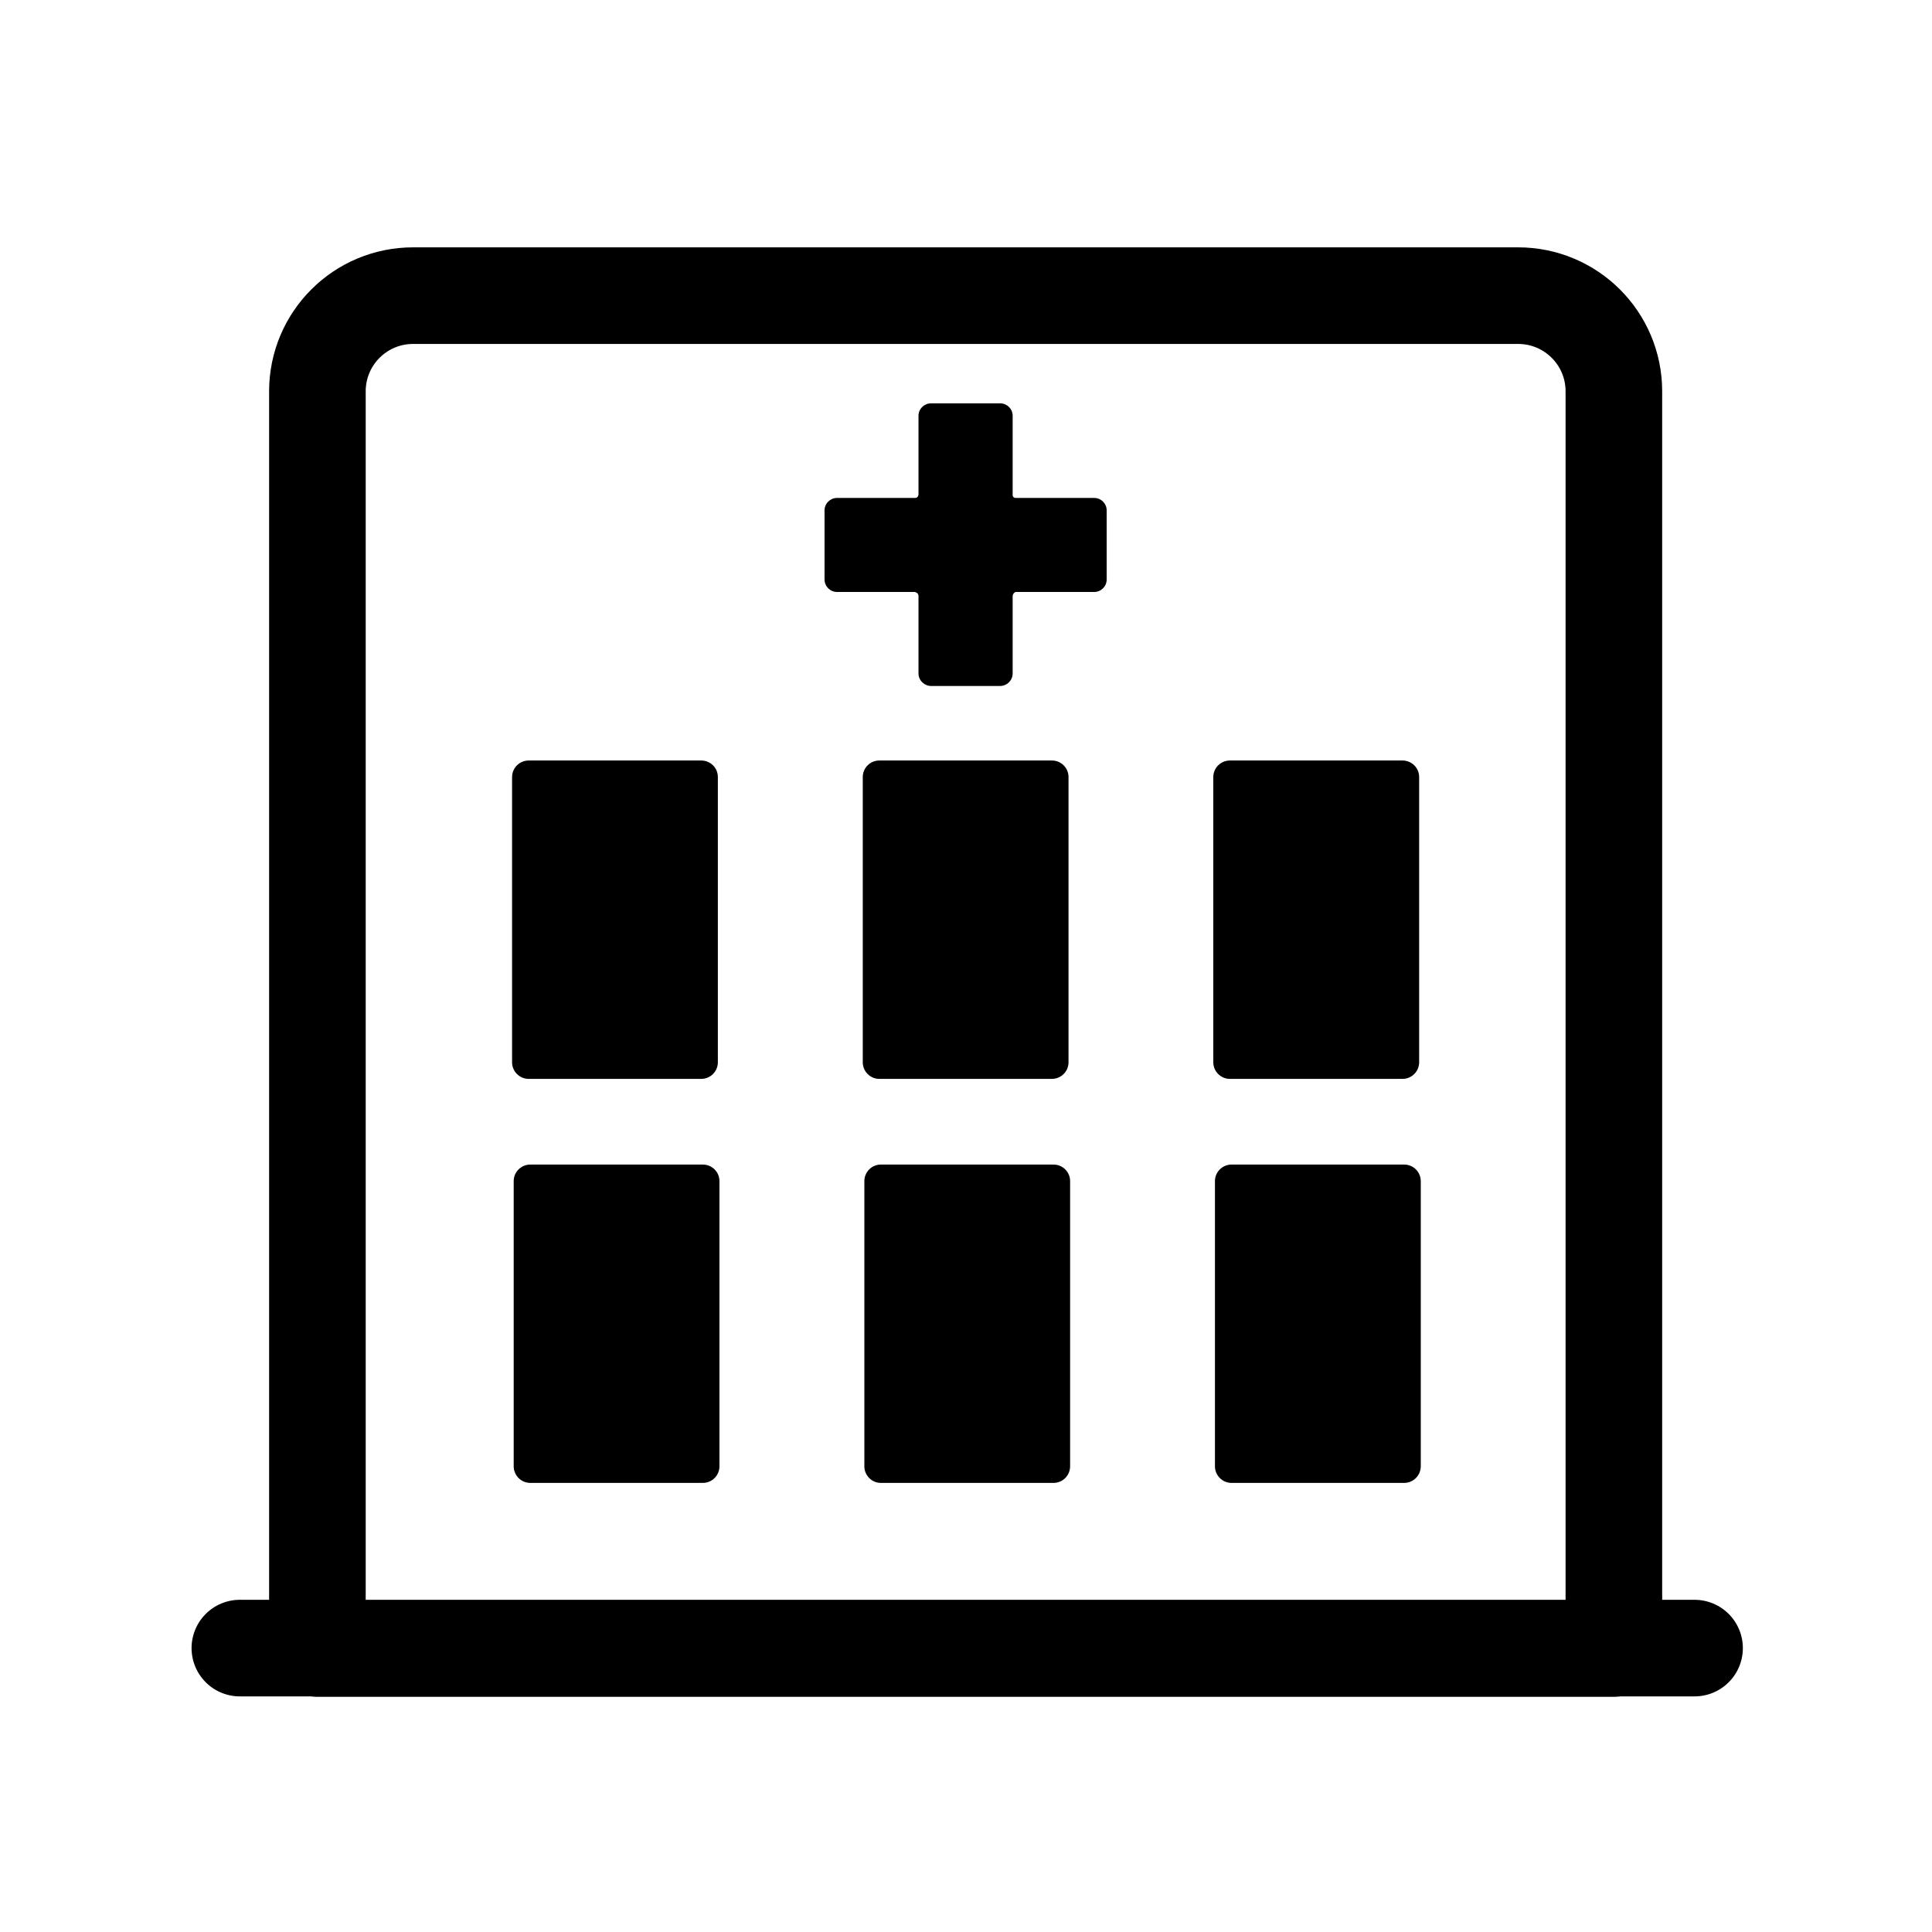
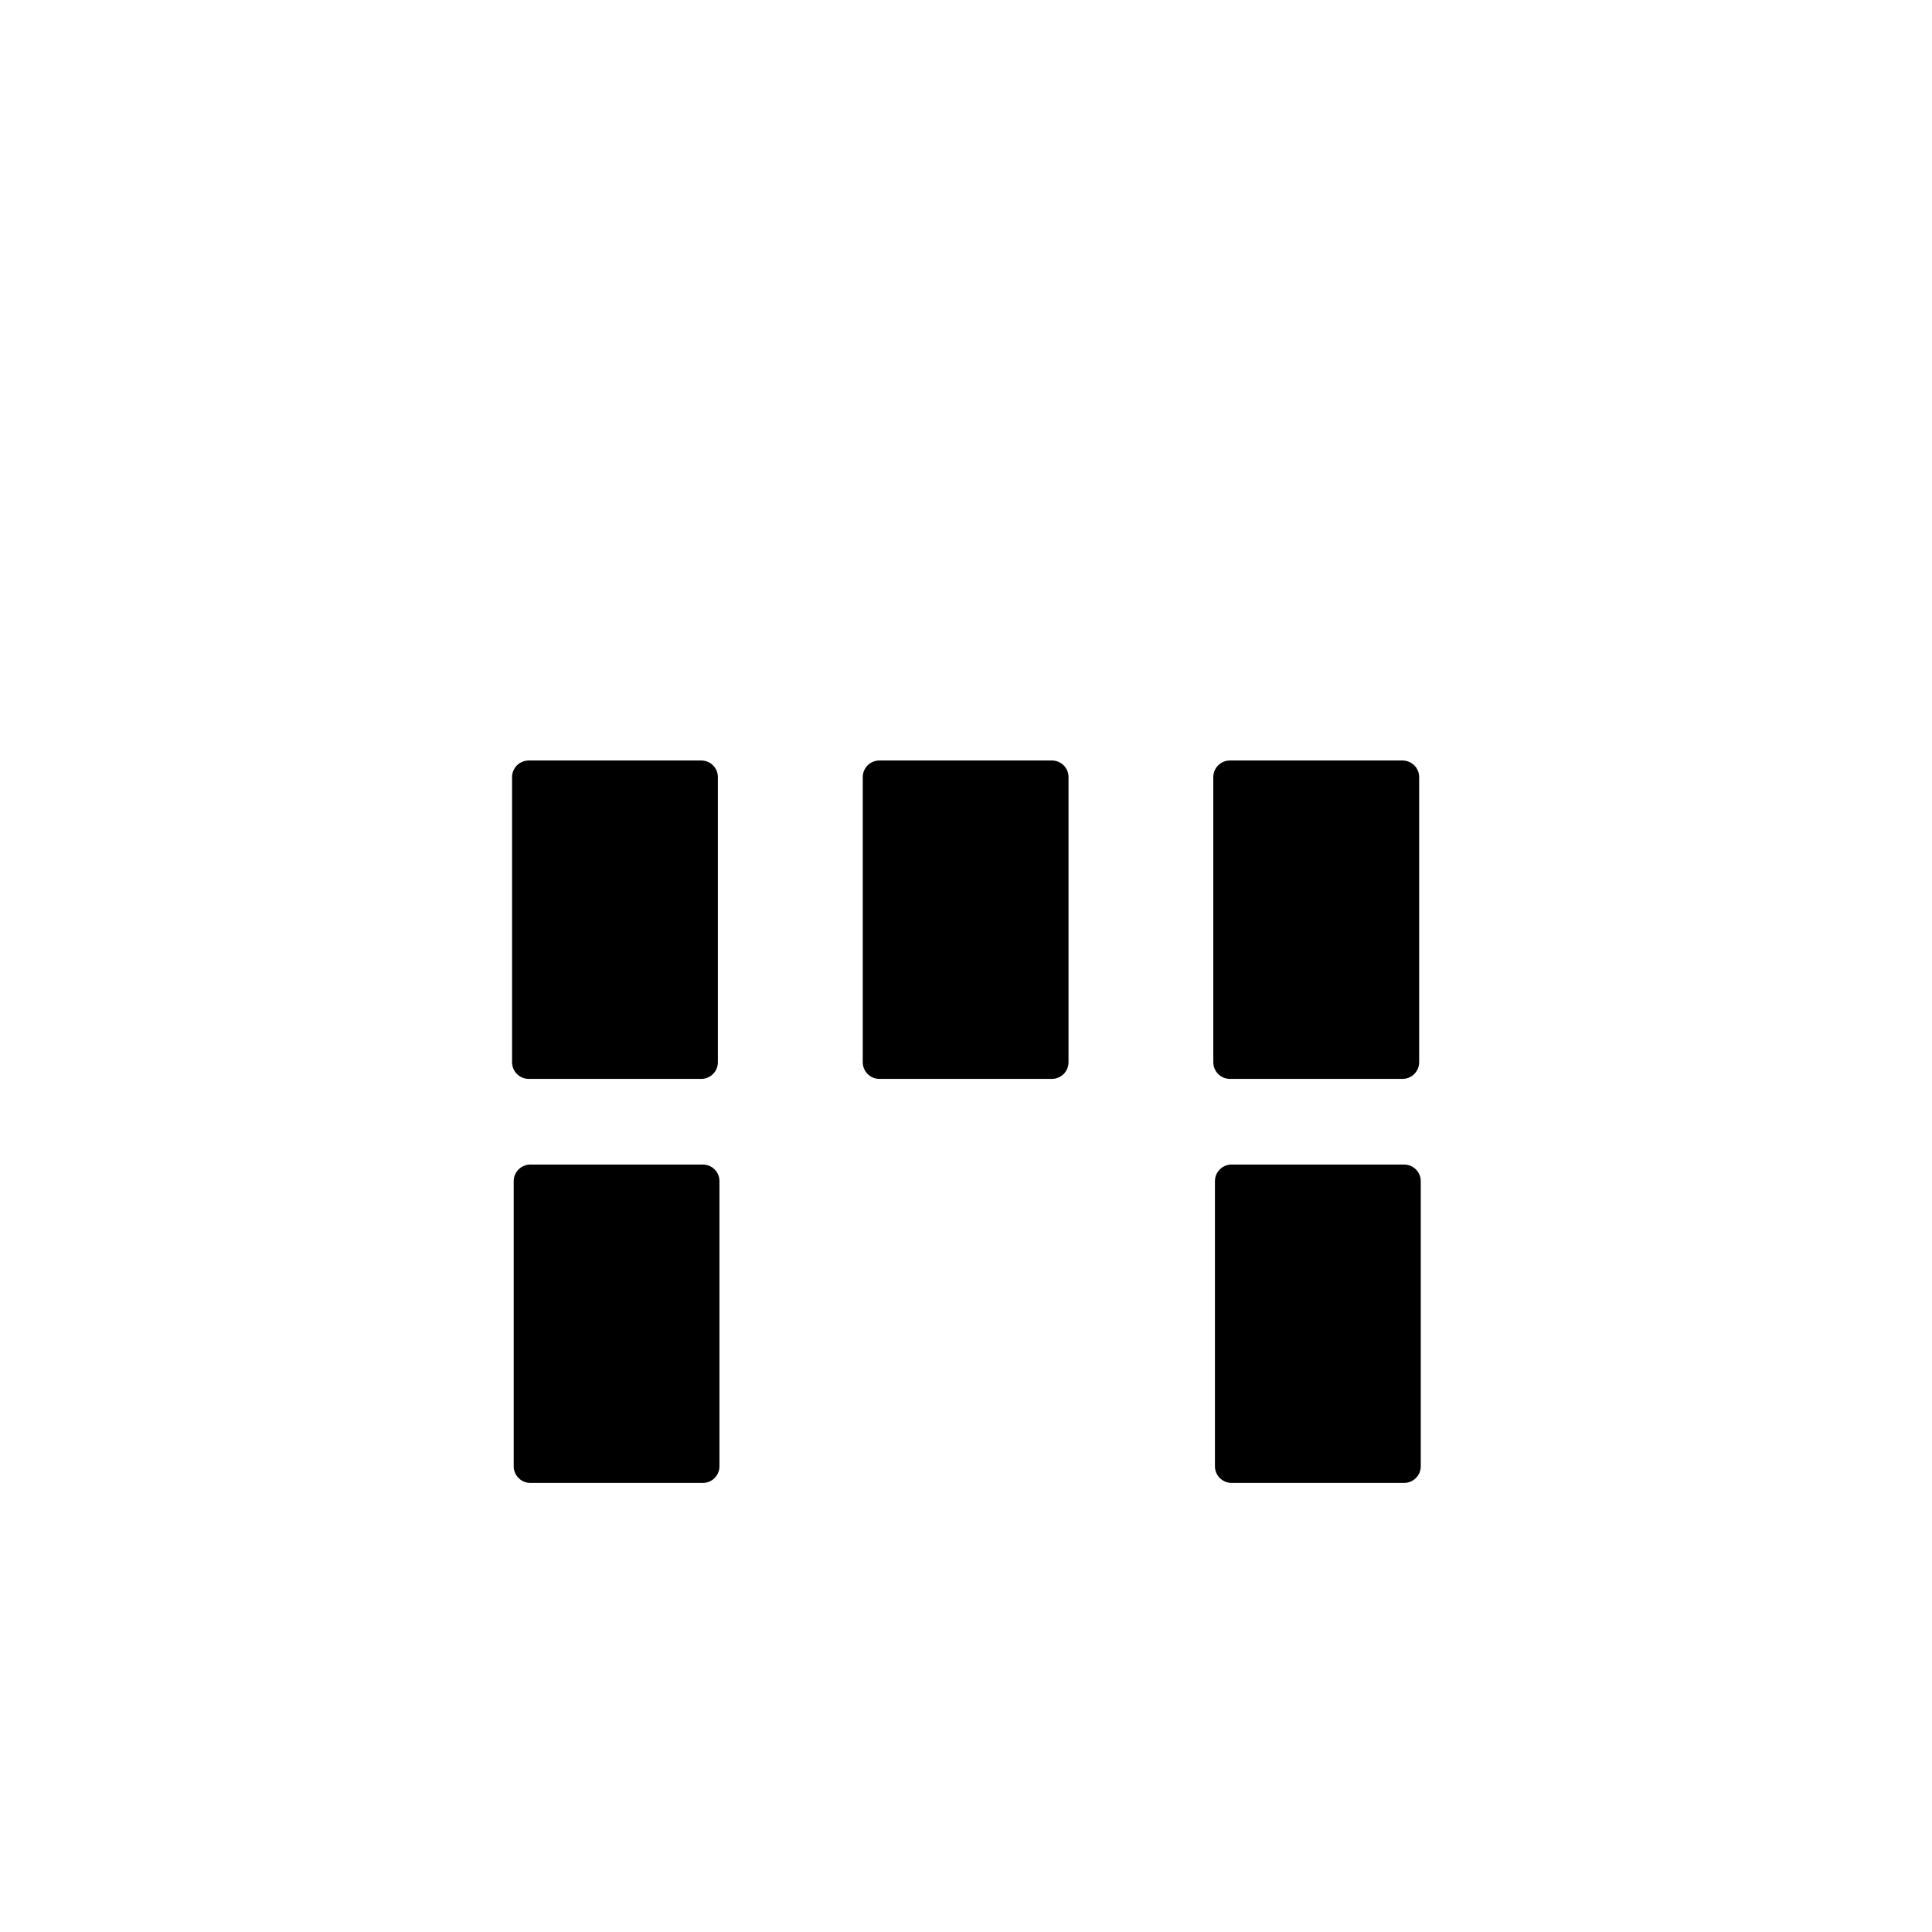
<svg xmlns="http://www.w3.org/2000/svg" version="1.1" viewBox="148.98 -5.32 80 80">
  <g>
-     <path fill="#000000" d="M194.289,15.299h-3.248c-0.156,0-0.129-0.16-0.129-0.16v-3.244c0-0.285-0.234-0.514-0.52-0.514h-2.859             c-0.281,0-0.52,0.229-0.52,0.514v3.213c0,0,0.023,0.191-0.146,0.191h-3.227c-0.283,0-0.518,0.229-0.518,0.516v2.859             c0,0.287,0.234,0.518,0.518,0.518h3.217c0,0,0.156,0.025,0.156,0.17v3.207c0,0.281,0.238,0.516,0.52,0.516h2.859             c0.285,0,0.52-0.234,0.52-0.516v-3.197c0-0.135,0.121-0.18,0.121-0.18h3.256c0.283,0,0.516-0.23,0.516-0.518v-2.859             C194.805,15.527,194.572,15.299,194.289,15.299" />
-     <path fill="none" stroke="#000000" stroke-width="4" stroke-linecap="round" stroke-linejoin="round" stroke-miterlimit="10" d="             M162.123,10.883c0-2.188,1.773-3.961,3.961-3.961h45.758c2.191,0,3.965,1.773,3.965,3.961v52.059h-53.684V10.883z M158.912,62.924             h60.236" />
    <path fill="#000000" d="M178.705,38.666c0,0.379-0.305,0.688-0.688,0.688h-7.145c-0.379,0-0.688-0.309-0.688-0.688V26.857             c0-0.381,0.309-0.686,0.688-0.686h7.145c0.383,0,0.688,0.305,0.688,0.686V38.666z" />
    <path fill="#000000" d="M193.225,38.666c0,0.379-0.305,0.688-0.688,0.688h-7.148c-0.375,0-0.684-0.309-0.684-0.688V26.857             c0-0.381,0.309-0.686,0.684-0.686h7.148c0.383,0,0.688,0.305,0.688,0.686V38.666z" />
    <path fill="#000000" d="M207.744,38.666c0,0.379-0.309,0.688-0.688,0.688h-7.148c-0.379,0-0.688-0.309-0.688-0.688V26.857             c0-0.381,0.309-0.686,0.688-0.686h7.148c0.379,0,0.688,0.305,0.688,0.686V38.666z" />
    <path fill="#000000" d="M178.771,55.395c0,0.381-0.307,0.689-0.689,0.689h-7.143c-0.379,0-0.688-0.309-0.688-0.689V43.588             c0-0.379,0.309-0.686,0.688-0.686h7.143c0.383,0,0.689,0.307,0.689,0.686V55.395z" />
-     <path fill="#000000" d="M193.291,55.395c0,0.381-0.305,0.689-0.688,0.689h-7.148c-0.377,0-0.684-0.309-0.684-0.689V43.588             c0-0.379,0.307-0.686,0.684-0.686h7.148c0.383,0,0.688,0.307,0.688,0.686V55.395z" />
    <path fill="#000000" d="M207.811,55.395c0,0.381-0.309,0.689-0.689,0.689h-7.146c-0.379,0-0.688-0.309-0.688-0.689V43.588             c0-0.379,0.309-0.686,0.688-0.686h7.146c0.381,0,0.689,0.307,0.689,0.686V55.395z" />
  </g>
</svg>